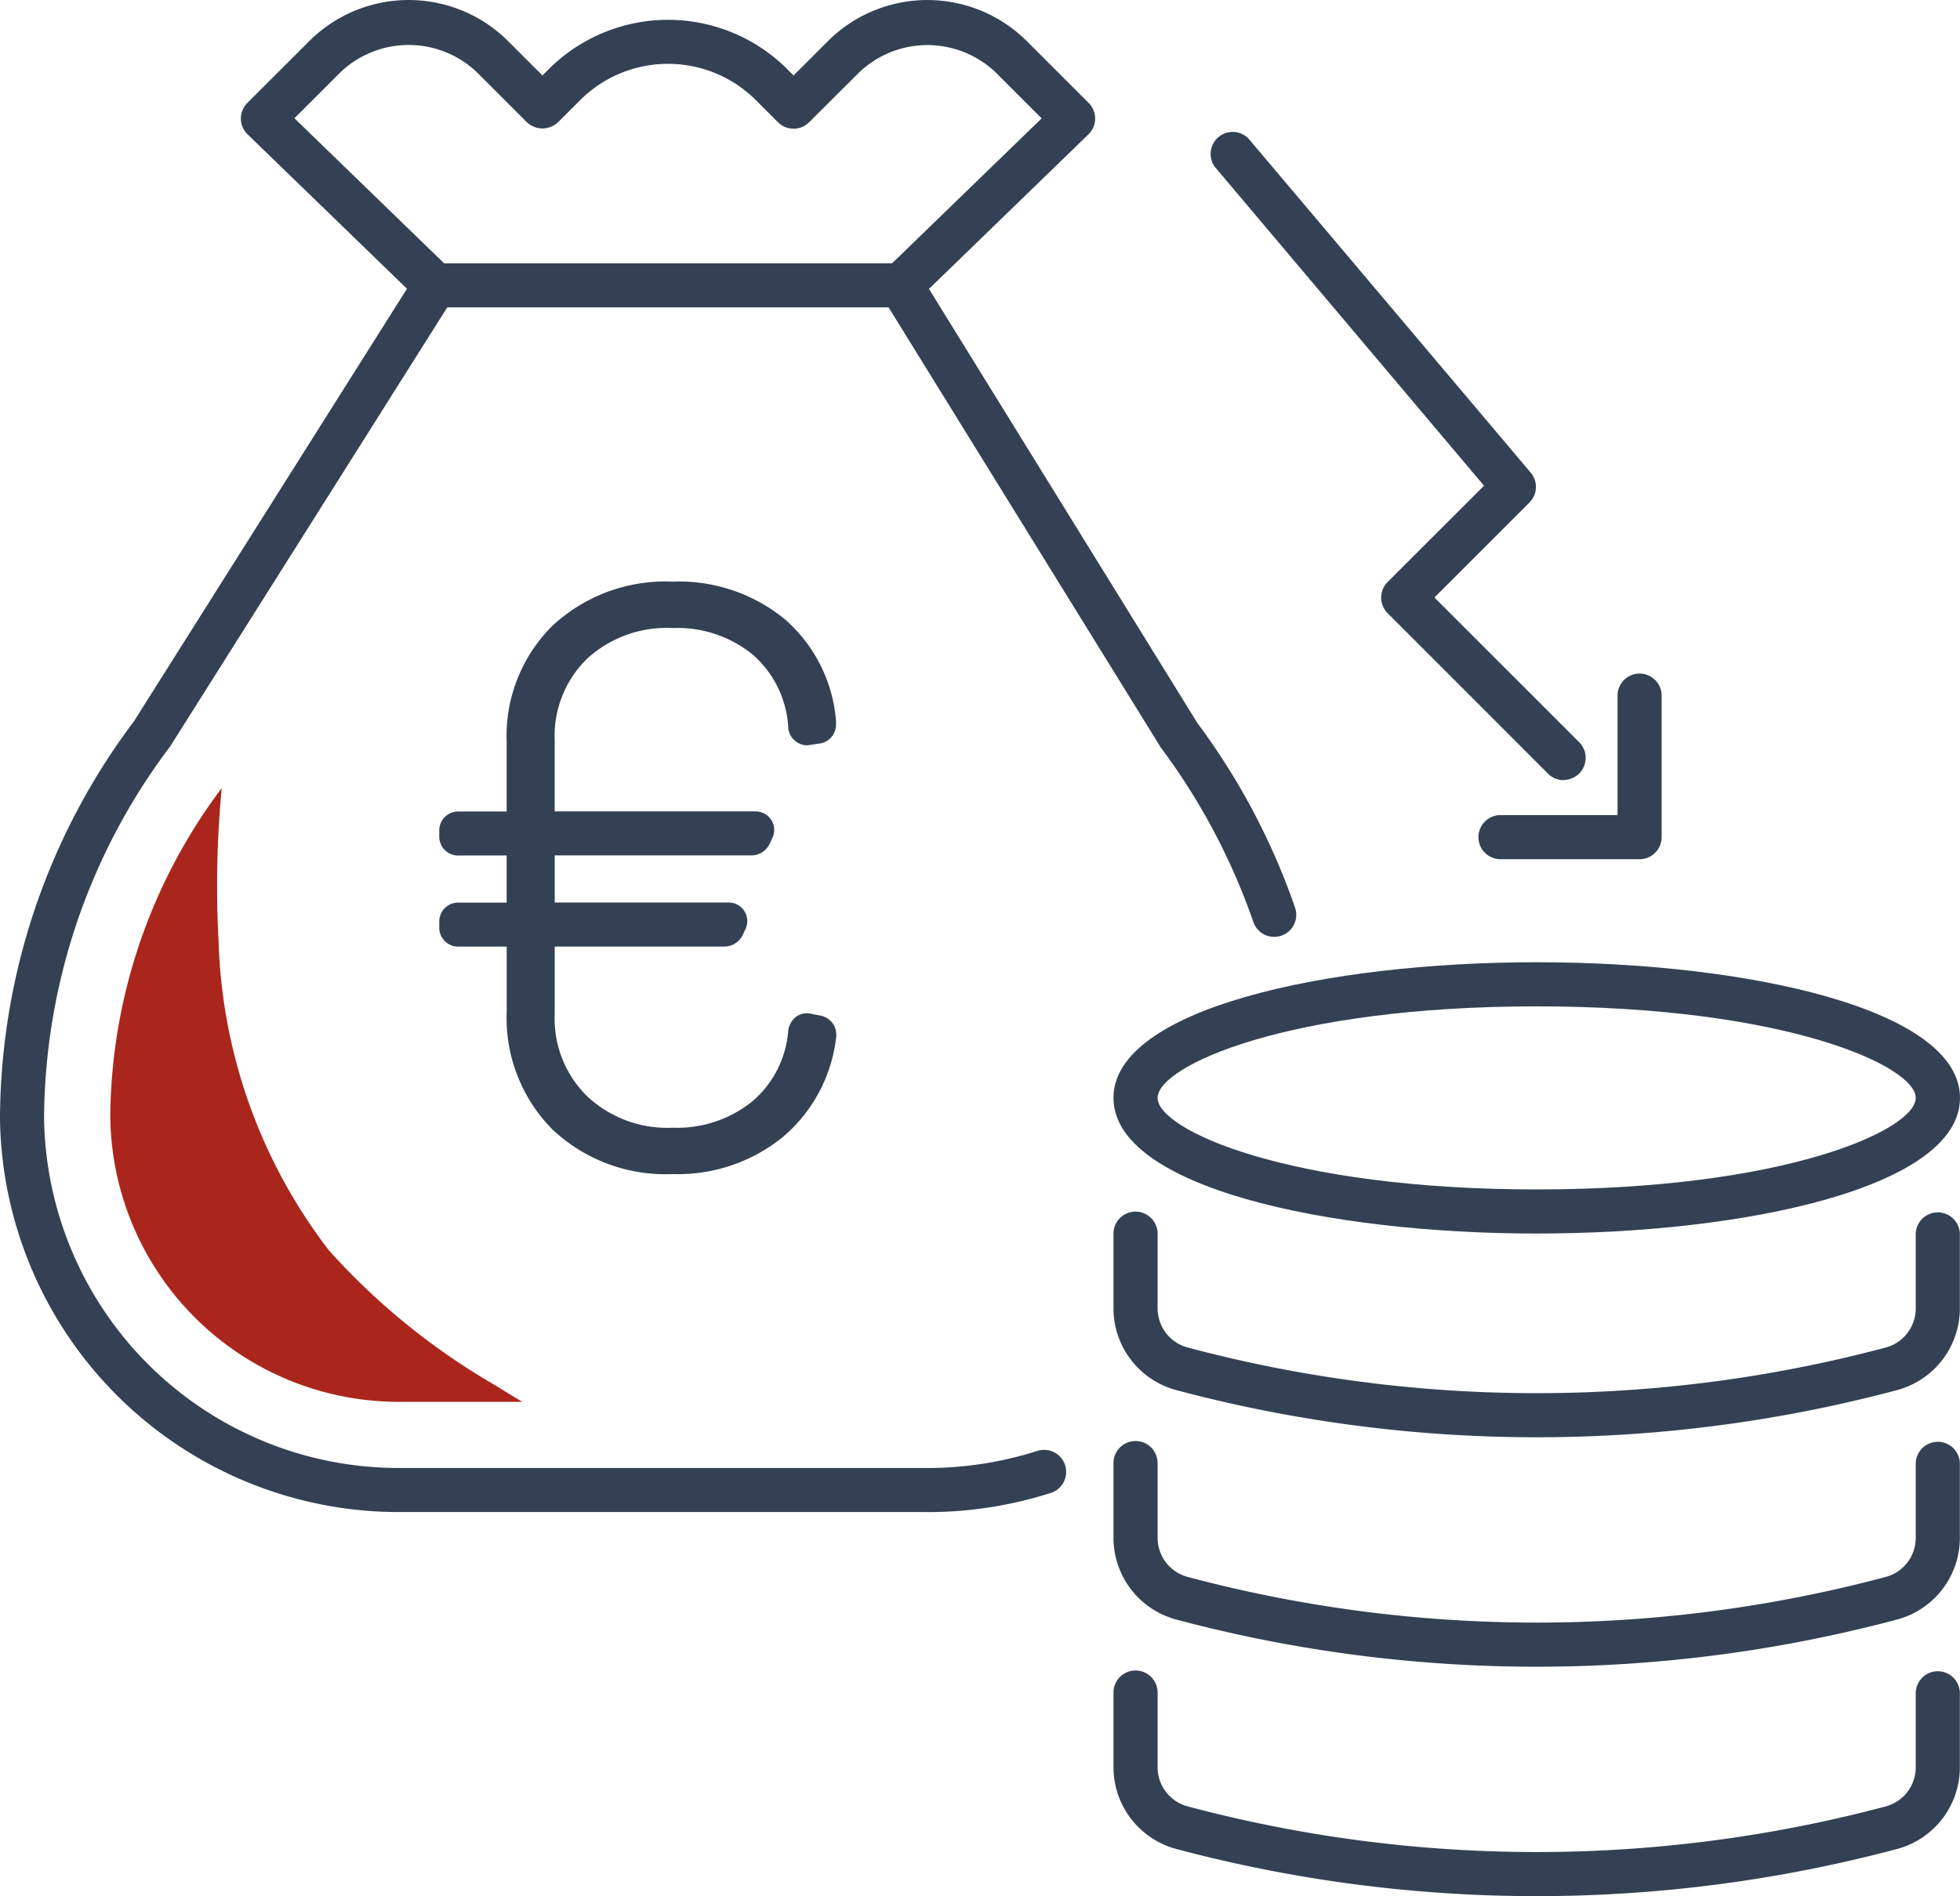
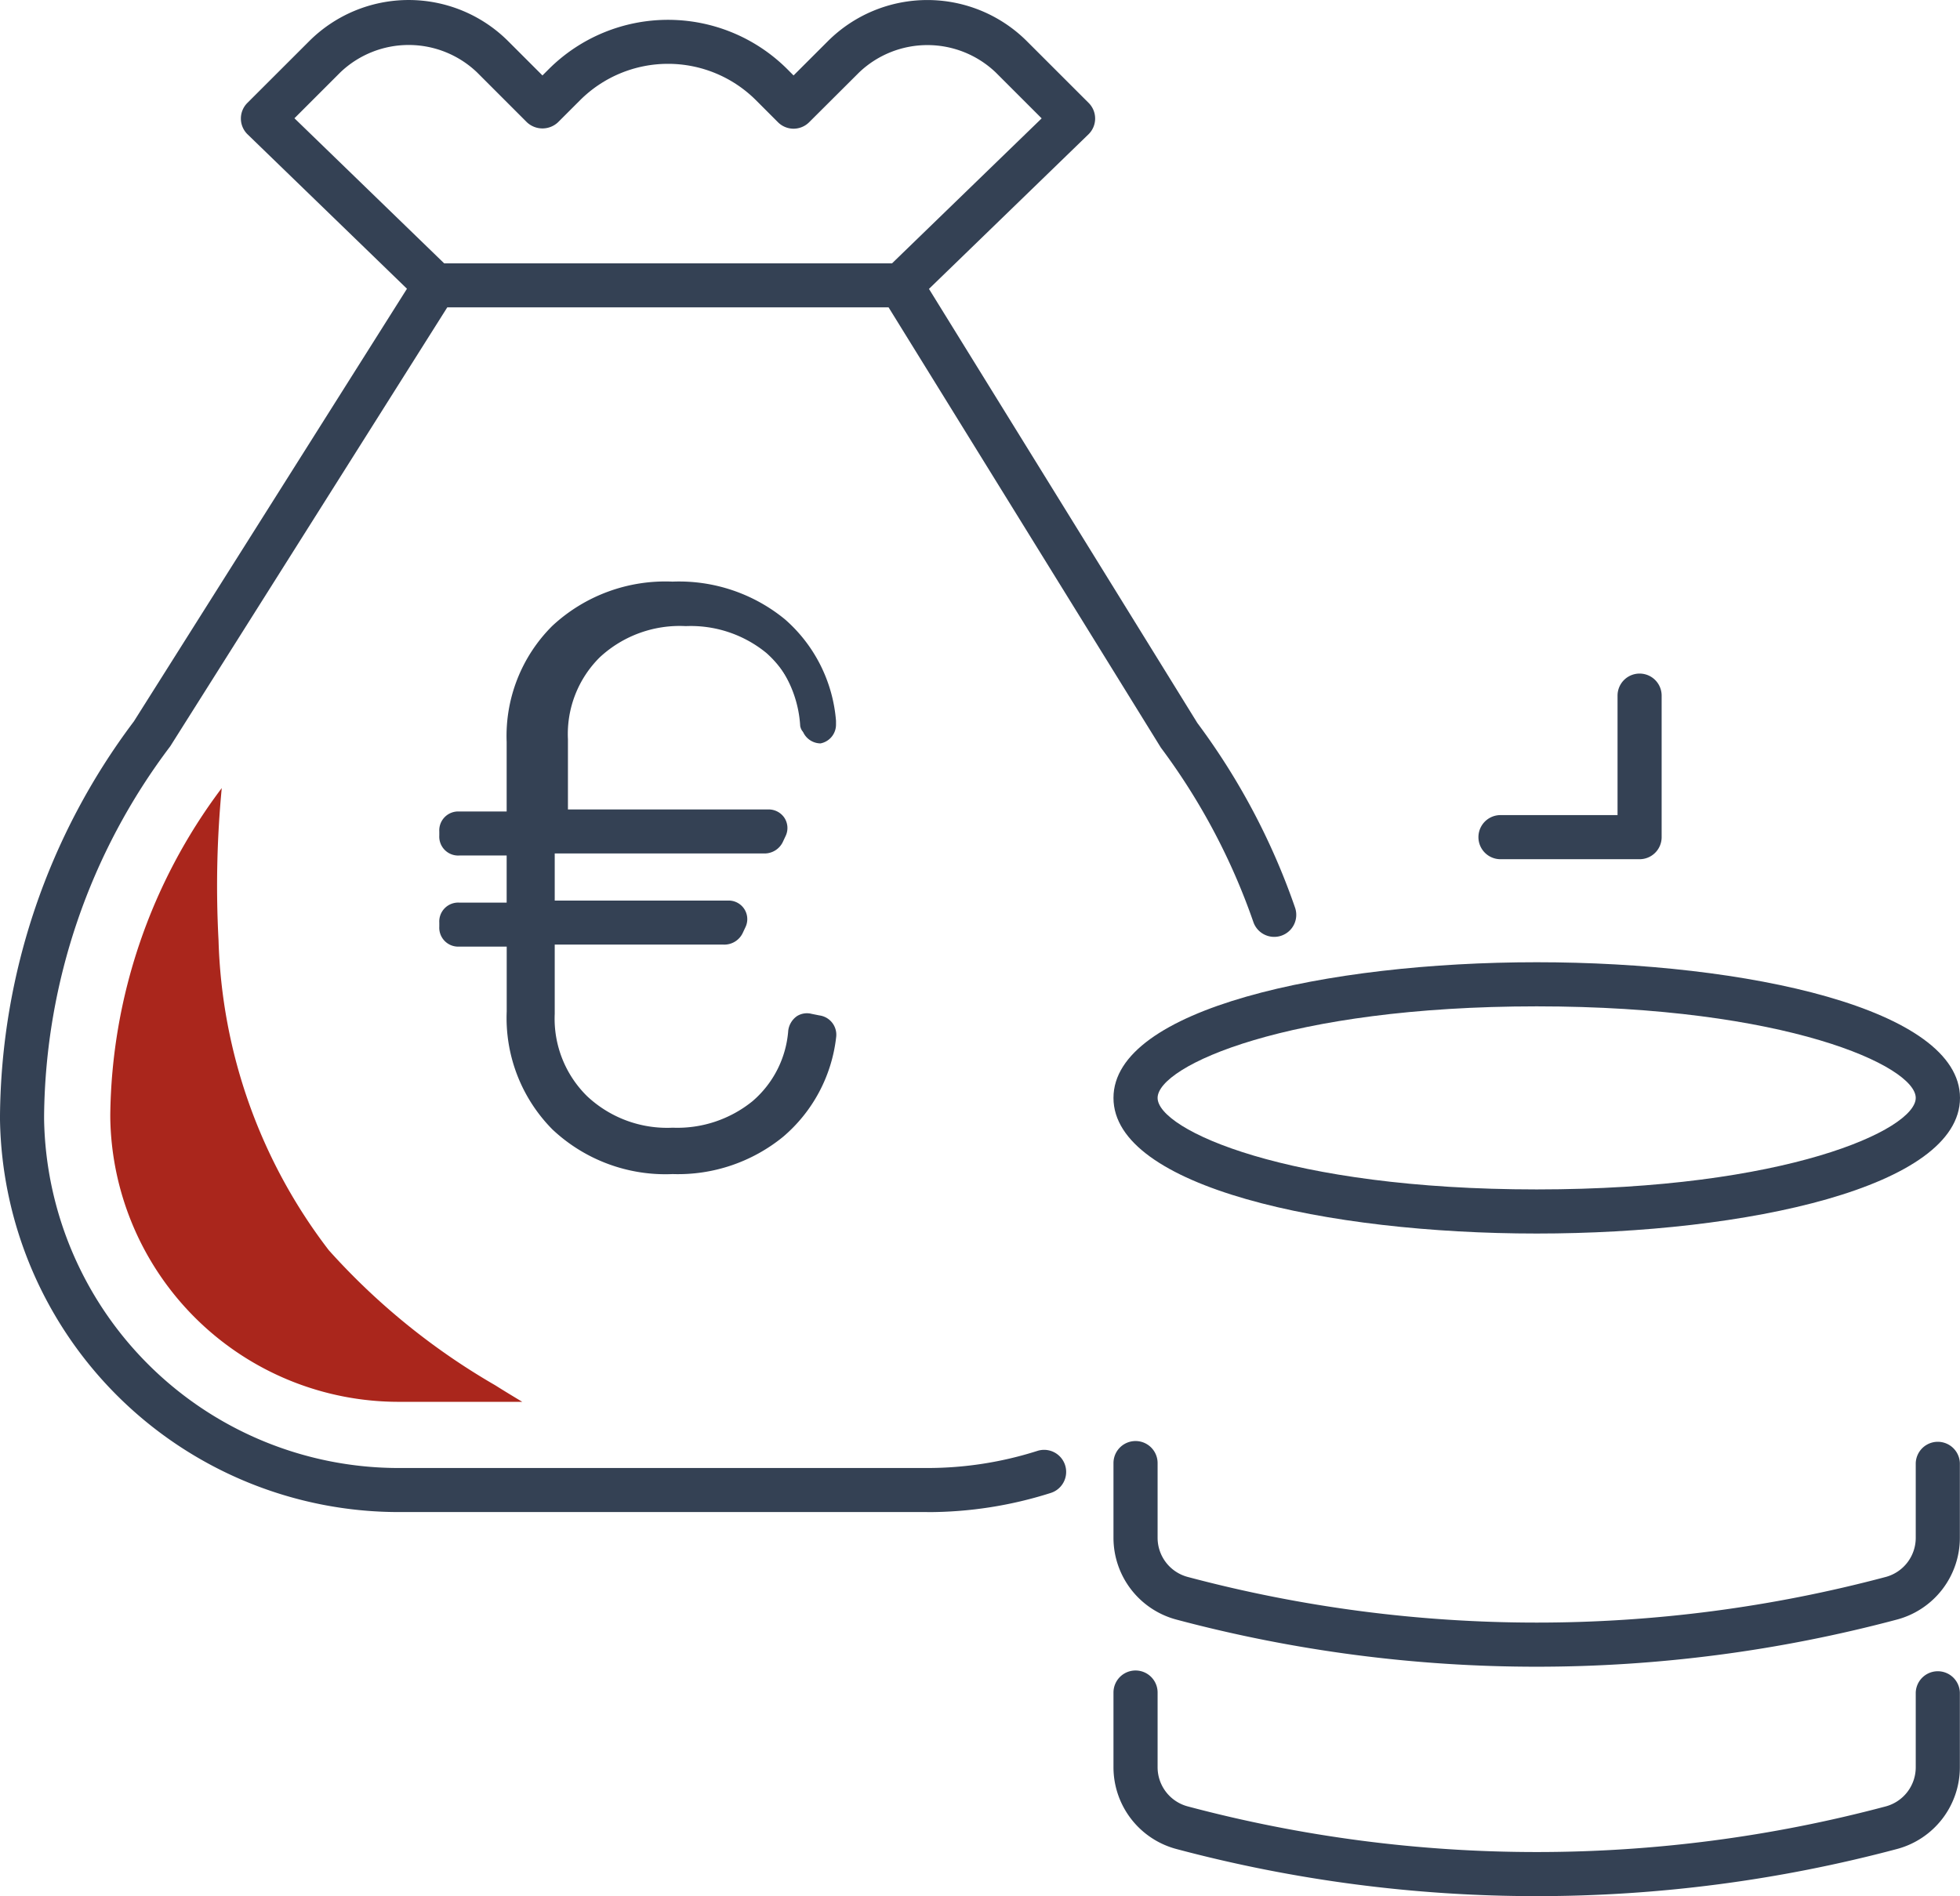
<svg xmlns="http://www.w3.org/2000/svg" width="72.538" height="70.193" viewBox="0 0 72.538 70.193">
  <defs>
    <clipPath id="clip-path">
      <rect id="Rectangle_73" data-name="Rectangle 73" width="72.538" height="70.193" transform="translate(0 0)" fill="none" />
    </clipPath>
  </defs>
  <g id="Group_71" data-name="Group 71" transform="translate(0 0)" clip-path="url(#clip-path)">
    <path id="Path_397" data-name="Path 397" d="M34.315,55.975H14.793A14.767,14.767,0,0,1,0,41.454V41.3A24.608,24.608,0,0,1,4.954,26.706L15.414,10.13a.816.816,0,0,1,.69-.381H33.34a.815.815,0,0,1,.695.387L44.313,26.764A25.226,25.226,0,0,1,47.929,33.6a.816.816,0,1,1-1.543.532,23.824,23.824,0,0,0-3.423-6.455l-10.078-16.3H16.554L6.3,27.628A23.045,23.045,0,0,0,1.632,41.3v.133a13.131,13.131,0,0,0,13.16,12.911H34.315a13.391,13.391,0,0,0,4.076-.633.816.816,0,1,1,.5,1.555,14.993,14.993,0,0,1-4.572.711" fill="#344154" />
    <path id="Path_398" data-name="Path 398" d="M33.341,11.382a.816.816,0,0,1-.568-1.4l5.778-5.6-1.7-1.7a3.661,3.661,0,0,0-5.056,0L29.946,4.525a.816.816,0,0,1-1.154,0l-.811-.812a4.606,4.606,0,0,0-6.516,0l-.812.812a.841.841,0,0,1-1.154,0L17.653,2.678a3.661,3.661,0,0,0-5.056,0l-1.7,1.7,5.778,5.6a.816.816,0,0,1-1.137,1.172L9.163,4.974a.816.816,0,0,1-.009-1.163l2.289-2.287a5.211,5.211,0,0,1,7.364,0l1.269,1.269.235-.235a6.248,6.248,0,0,1,8.824,0l.234.235,1.27-1.269a5.213,5.213,0,0,1,7.364,0l2.288,2.287a.816.816,0,0,1-.009,1.163l-6.373,6.178a.816.816,0,0,1-.568.23" fill="#344154" />
    <path id="Path_399" data-name="Path 399" d="M56.873,70.193a51.771,51.771,0,0,1-13.34-1.746,3.134,3.134,0,0,1-2.324-3.025V62.656a.816.816,0,0,1,1.633,0v2.766a1.5,1.5,0,0,0,1.112,1.448,50.217,50.217,0,0,0,25.84,0A1.5,1.5,0,0,0,70.9,65.422V62.656a.817.817,0,0,1,1.633,0v2.766a3.134,3.134,0,0,1-2.323,3.025,51.786,51.786,0,0,1-13.342,1.746" fill="#344154" />
    <path id="Path_400" data-name="Path 400" d="M56.873,61.7a51.771,51.771,0,0,1-13.34-1.746,3.134,3.134,0,0,1-2.324-3.025V54.162a.816.816,0,0,1,1.633,0v2.766a1.5,1.5,0,0,0,1.112,1.448,50.217,50.217,0,0,0,25.84,0A1.5,1.5,0,0,0,70.9,56.928V54.162a.817.817,0,0,1,1.633,0v2.766a3.134,3.134,0,0,1-2.323,3.025A51.786,51.786,0,0,1,56.873,61.7" fill="#344154" />
-     <path id="Path_401" data-name="Path 401" d="M56.873,53.206a51.771,51.771,0,0,1-13.34-1.746,3.134,3.134,0,0,1-2.324-3.025V45.669a.816.816,0,0,1,1.633,0v2.766a1.5,1.5,0,0,0,1.112,1.448,50.217,50.217,0,0,0,25.84,0A1.5,1.5,0,0,0,70.9,48.435V45.669a.817.817,0,0,1,1.633,0v2.766a3.134,3.134,0,0,1-2.323,3.025,51.786,51.786,0,0,1-13.342,1.746" fill="#344154" />
    <path id="Path_402" data-name="Path 402" d="M56.874,45.664c-7.784,0-15.665-1.725-15.665-5.021s7.881-5.022,15.665-5.022,15.664,1.725,15.664,5.022-7.88,5.021-15.664,5.021m0-8.41c-9.213,0-14.032,2.206-14.032,3.389s4.819,3.388,14.032,3.388S70.9,41.825,70.9,40.643s-4.819-3.389-14.031-3.389" fill="#344154" />
-     <path id="Path_403" data-name="Path 403" d="M57.869,28.881a.814.814,0,0,1-.577-.239L51.355,22.7a.817.817,0,0,1,0-1.154l3.567-3.566-9.96-11.8A.816.816,0,0,1,46.21,5.134L56.653,17.5a.816.816,0,0,1-.047,1.1l-3.519,3.519,5.359,5.359a.817.817,0,0,1-.577,1.394" fill="#344154" />
    <path id="Path_404" data-name="Path 404" d="M60.68,31.807H55.532a.816.816,0,1,1,0-1.633h4.332V25.751a.816.816,0,1,1,1.632,0v5.24a.816.816,0,0,1-.816.816" fill="#344154" />
    <path id="Path_405" data-name="Path 405" d="M4.082,41.411A10.675,10.675,0,0,0,14.793,51.894h4.535c-.331-.2-.664-.4-.992-.608a25.2,25.2,0,0,1-6.168-5.005,19.762,19.762,0,0,1-4.08-11.468,37.938,37.938,0,0,1,.119-5.64A20.492,20.492,0,0,0,4.081,41.291Z" fill="#aa261c" />
    <path id="Path_406" data-name="Path 406" d="M28.134,41.108a4.284,4.284,0,0,0,1.481-2.9q.058-.294.323-.235l.293.059c.2.039.283.147.265.323a5.2,5.2,0,0,1-1.8,3.388,5.69,5.69,0,0,1-3.8,1.276,5.655,5.655,0,0,1-4.137-1.525A5.415,5.415,0,0,1,19.2,37.441V34.713a.1.1,0,0,0-.117-.118H17a.259.259,0,0,1-.294-.292v-.147A.26.26,0,0,1,17,33.862h2.083a.1.1,0,0,0,.117-.117V31.339a.1.1,0,0,0-.117-.117H17a.259.259,0,0,1-.294-.293v-.147A.26.26,0,0,1,17,30.489h2.083a.1.1,0,0,0,.117-.117V27.467a5.291,5.291,0,0,1,1.555-3.975,5.683,5.683,0,0,1,4.137-1.51,5.715,5.715,0,0,1,3.871,1.29A5.115,5.115,0,0,1,30.5,26.734v.088a.263.263,0,0,1-.235.264l-.323.059H29.88c-.138,0-.226-.088-.265-.265A4.286,4.286,0,0,0,28.163,23.9a4.826,4.826,0,0,0-3.27-1.1A4.81,4.81,0,0,0,21.4,24.079a4.464,4.464,0,0,0-1.319,3.359v2.934a.1.1,0,0,0,.116.117h7.745a.253.253,0,0,1,.22.1.249.249,0,0,1,.015.25l-.088.176a.321.321,0,0,1-.322.2H20.2a.1.1,0,0,0-.116.117v2.406a.1.1,0,0,0,.116.117h6.748a.253.253,0,0,1,.22.1.25.25,0,0,1,.015.249l-.089.176a.32.32,0,0,1-.322.205H20.2a.1.1,0,0,0-.116.118v2.816A4.484,4.484,0,0,0,21.415,40.9a4.793,4.793,0,0,0,3.478,1.291,4.828,4.828,0,0,0,3.241-1.086" fill="#344154" />
-     <path id="Path_407" data-name="Path 407" d="M24.893,43.463a6.1,6.1,0,0,1-4.45-1.654,5.862,5.862,0,0,1-1.69-4.367v-2.4H17a.7.7,0,0,1-.742-.741v-.147A.7.7,0,0,1,17,33.414h1.751V31.67H17a.7.7,0,0,1-.742-.741v-.147A.7.7,0,0,1,17,30.041h1.751V27.468a5.745,5.745,0,0,1,1.691-4.3,6.136,6.136,0,0,1,4.449-1.637,6.176,6.176,0,0,1,4.164,1.4,5.575,5.575,0,0,1,1.885,3.753l0,.136a.708.708,0,0,1-.574.7l-.49.072a.717.717,0,0,1-.7-.614,3.881,3.881,0,0,0-1.306-2.736,4.416,4.416,0,0,0-2.978-.992,4.347,4.347,0,0,0-3.18,1.15,4,4,0,0,0-1.183,3.037v2.6h7.413a.7.7,0,0,1,.584.289.688.688,0,0,1,.068.675l-.1.213a.752.752,0,0,1-.722.452H20.53v1.744h6.416a.688.688,0,0,1,.652.965l-.1.213a.755.755,0,0,1-.723.452H20.53V37.53a4.022,4.022,0,0,0,1.2,3.051,4.325,4.325,0,0,0,3.166,1.165,4.416,4.416,0,0,0,2.951-.979,3.813,3.813,0,0,0,1.325-2.613.771.771,0,0,1,.321-.537.694.694,0,0,1,.545-.085l.284.057a.721.721,0,0,1,.623.809,5.674,5.674,0,0,1-1.961,3.683,6.15,6.15,0,0,1-4.088,1.382m-5.5-9.234a.537.537,0,0,1,.252.385.541.541,0,0,1,.253-.385.541.541,0,0,1-.253-.385.537.537,0,0,1-.252.385m0-3.373a.537.537,0,0,1,.252.384.541.541,0,0,1,.253-.384.543.543,0,0,1-.253-.385.539.539,0,0,1-.252.385" fill="#344154" />
+     <path id="Path_407" data-name="Path 407" d="M24.893,43.463a6.1,6.1,0,0,1-4.45-1.654,5.862,5.862,0,0,1-1.69-4.367v-2.4H17a.7.7,0,0,1-.742-.741v-.147A.7.7,0,0,1,17,33.414h1.751V31.67H17a.7.7,0,0,1-.742-.741v-.147A.7.7,0,0,1,17,30.041h1.751V27.468a5.745,5.745,0,0,1,1.691-4.3,6.136,6.136,0,0,1,4.449-1.637,6.176,6.176,0,0,1,4.164,1.4,5.575,5.575,0,0,1,1.885,3.753l0,.136a.708.708,0,0,1-.574.7a.717.717,0,0,1-.7-.614,3.881,3.881,0,0,0-1.306-2.736,4.416,4.416,0,0,0-2.978-.992,4.347,4.347,0,0,0-3.18,1.15,4,4,0,0,0-1.183,3.037v2.6h7.413a.7.7,0,0,1,.584.289.688.688,0,0,1,.068.675l-.1.213a.752.752,0,0,1-.722.452H20.53v1.744h6.416a.688.688,0,0,1,.652.965l-.1.213a.755.755,0,0,1-.723.452H20.53V37.53a4.022,4.022,0,0,0,1.2,3.051,4.325,4.325,0,0,0,3.166,1.165,4.416,4.416,0,0,0,2.951-.979,3.813,3.813,0,0,0,1.325-2.613.771.771,0,0,1,.321-.537.694.694,0,0,1,.545-.085l.284.057a.721.721,0,0,1,.623.809,5.674,5.674,0,0,1-1.961,3.683,6.15,6.15,0,0,1-4.088,1.382m-5.5-9.234a.537.537,0,0,1,.252.385.541.541,0,0,1,.253-.385.541.541,0,0,1-.253-.385.537.537,0,0,1-.252.385m0-3.373a.537.537,0,0,1,.252.384.541.541,0,0,1,.253-.384.543.543,0,0,1-.253-.385.539.539,0,0,1-.252.385" fill="#344154" />
  </g>
</svg>